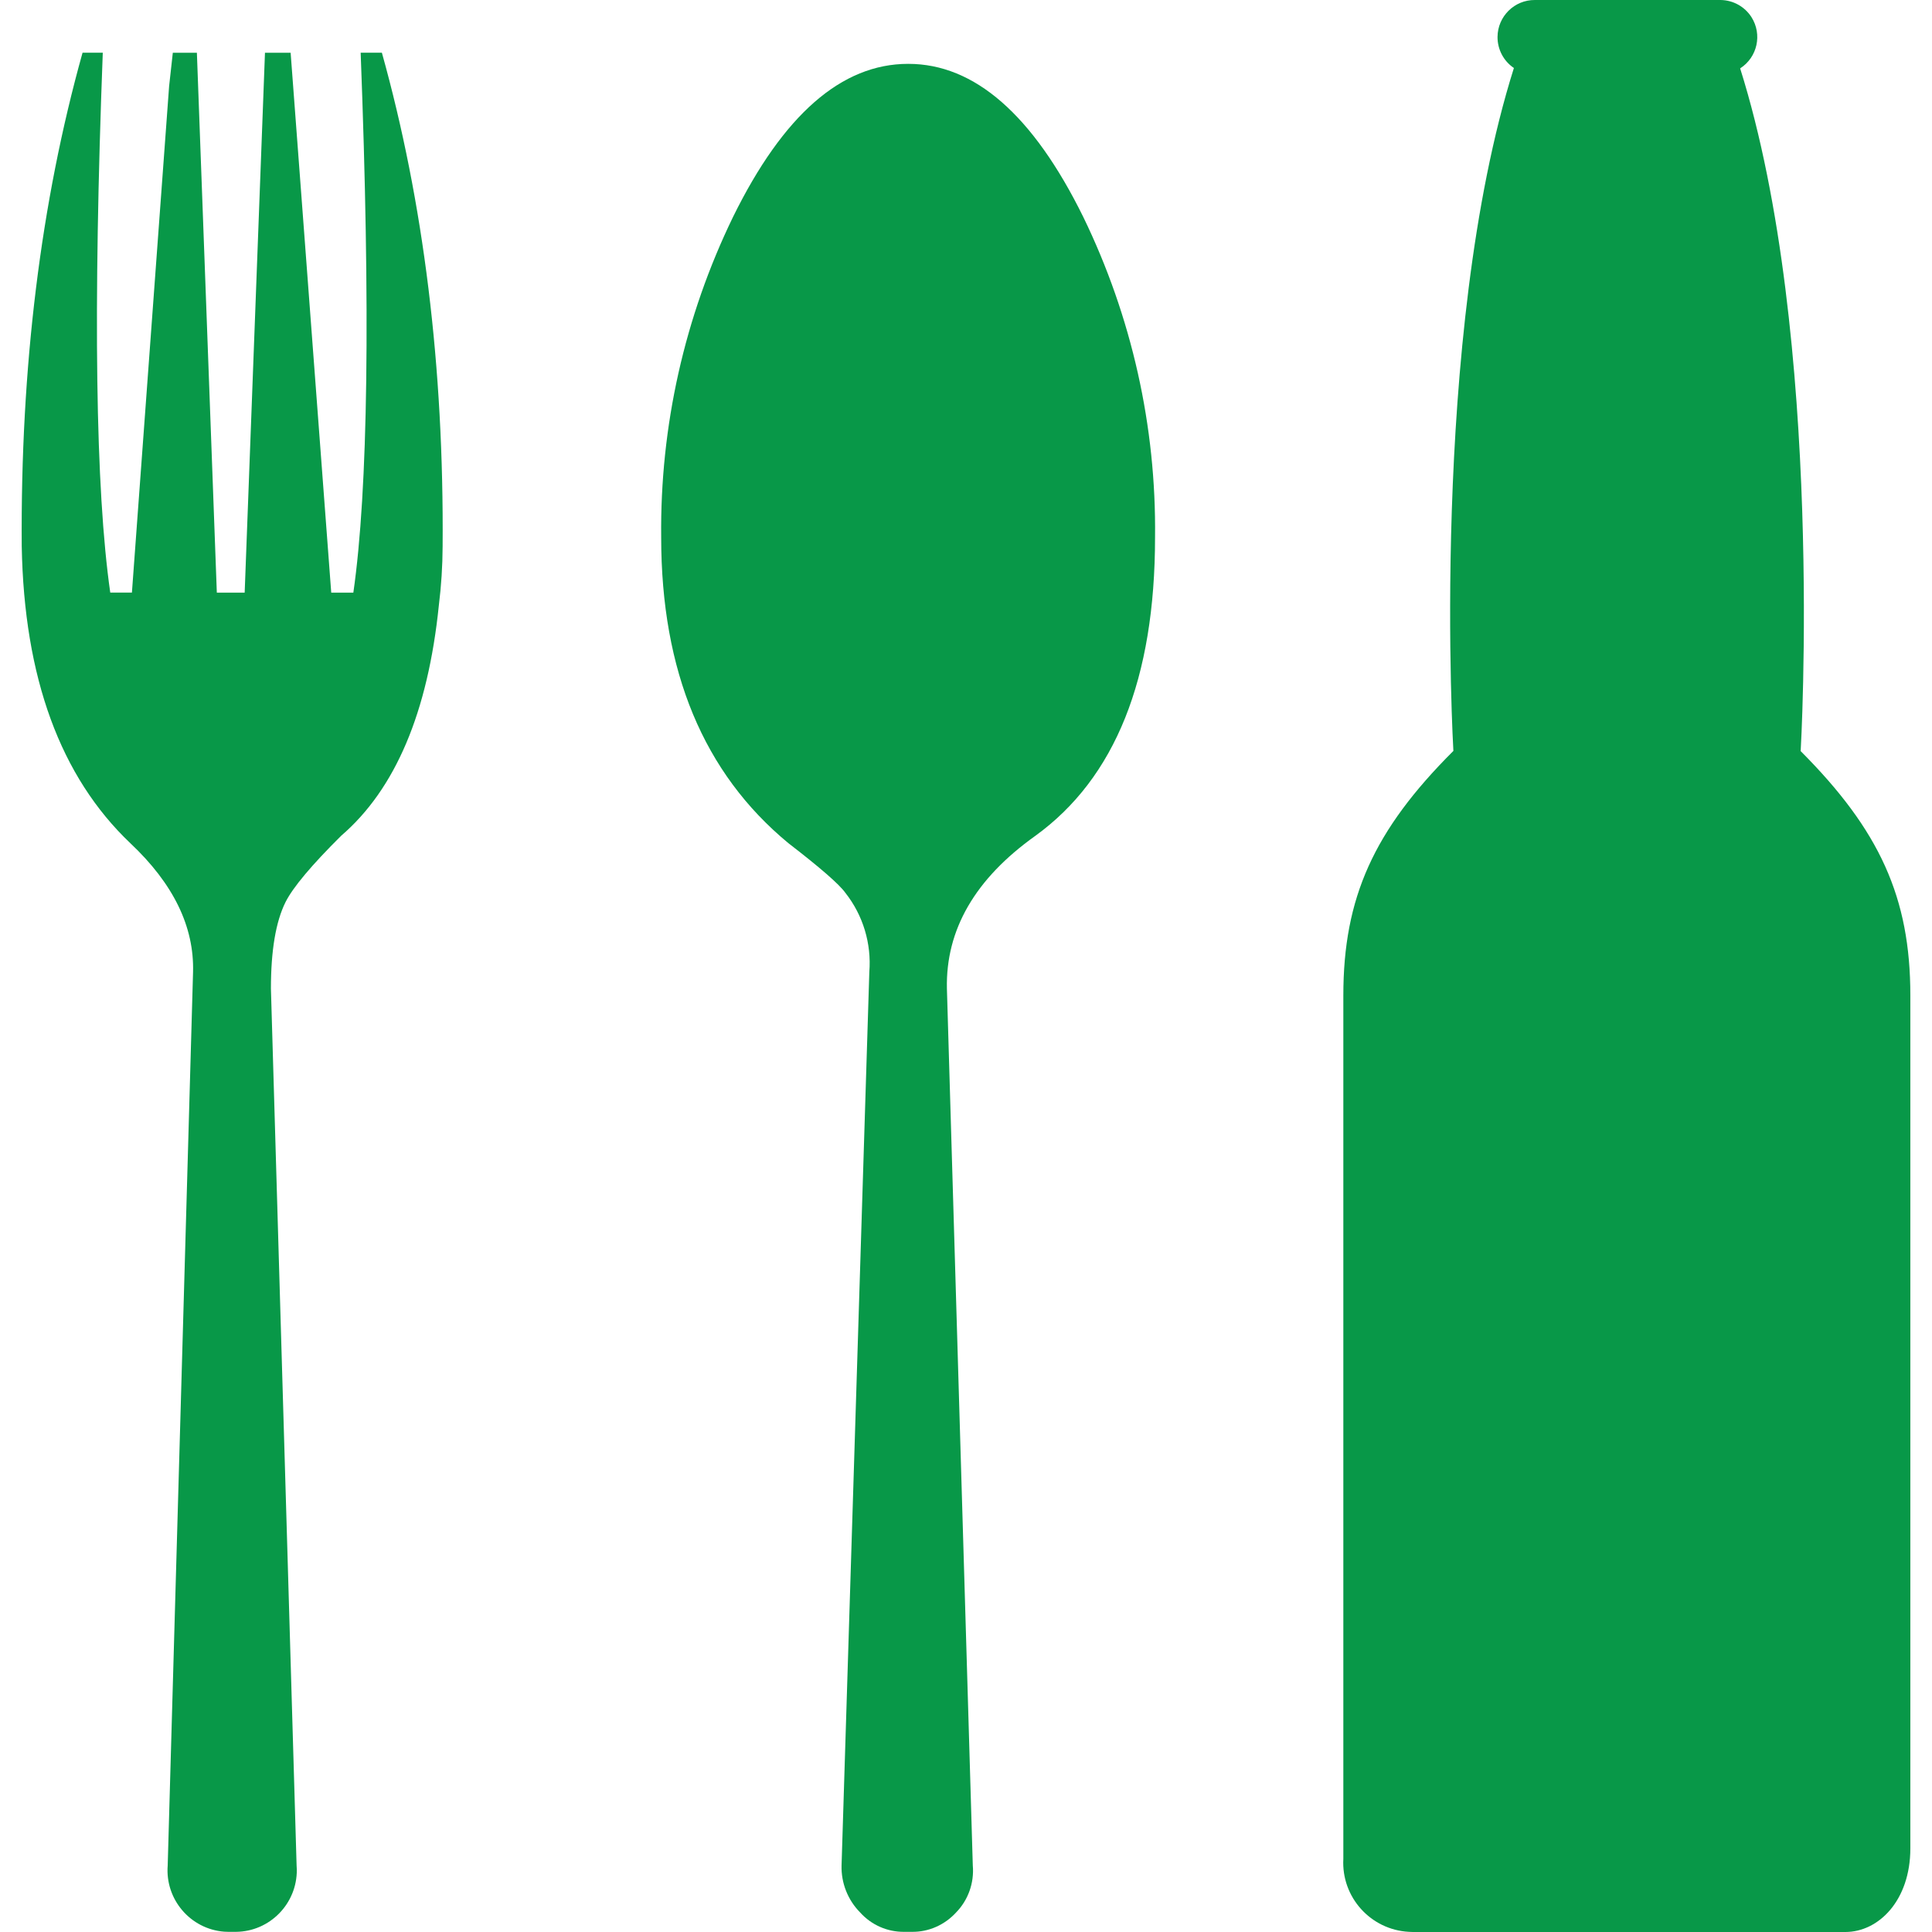
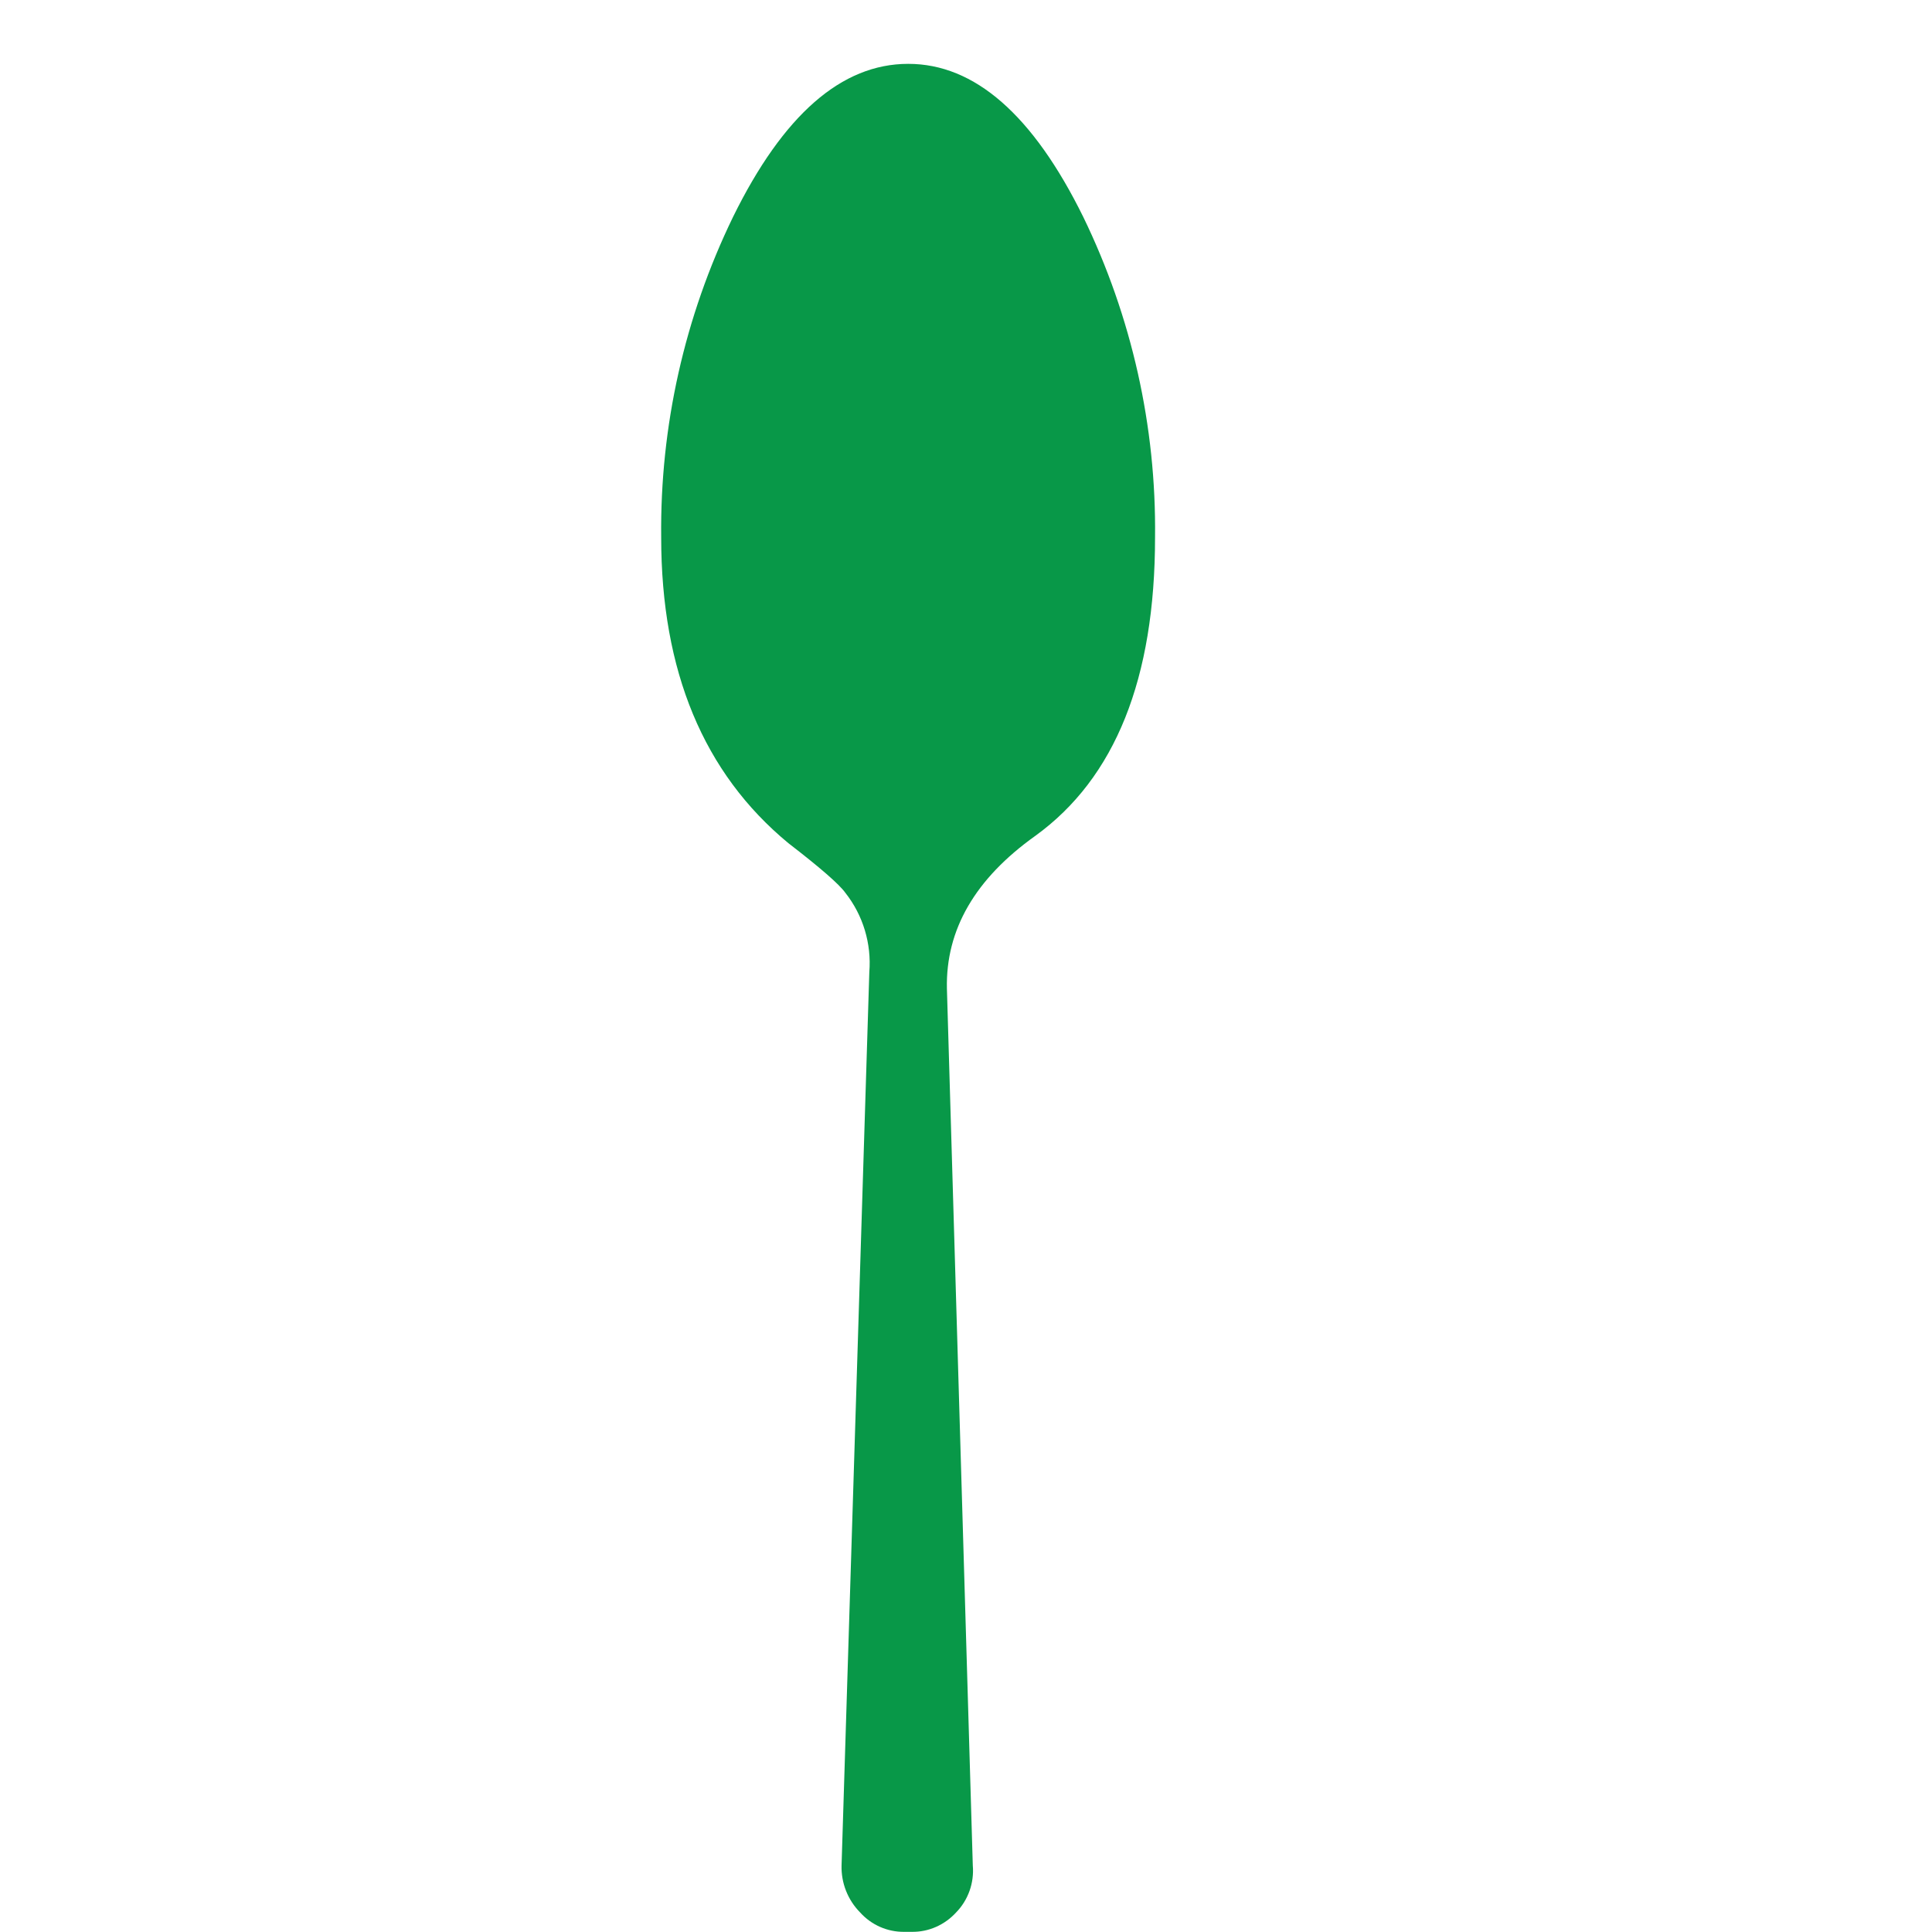
<svg xmlns="http://www.w3.org/2000/svg" width="100" height="100" viewBox="0 0 100 100">
-   <path fill-rule="nonzero" fill="rgb(3.137%, 59.608%, 28.235%)" fill-opacity="1" d="M 18.668 2.73 C 19.176 16.016 19.055 25.336 18.289 30.676 L 17.145 30.676 L 15.043 2.73 L 13.715 2.73 L 12.664 30.676 L 11.223 30.676 L 10.191 2.73 L 8.945 2.73 L 8.754 4.453 L 6.828 30.672 L 5.707 30.672 C 4.941 25.328 4.816 16.012 5.32 2.727 L 4.273 2.727 C 2.105 10.488 1.059 19.004 1.125 28.273 C 1.246 35.078 3.125 40.203 6.75 43.648 C 8.977 45.746 10.059 47.969 9.992 50.324 L 8.68 96.559 C 8.543 98.309 9.852 99.848 11.605 99.984 C 11.68 99.988 11.75 99.992 11.824 99.992 L 12.211 99.992 C 13.965 99.977 15.379 98.535 15.363 96.773 C 15.363 96.699 15.359 96.629 15.352 96.559 L 14.023 51.172 C 14.023 49.199 14.273 47.707 14.781 46.688 C 15.168 45.922 16.125 44.781 17.66 43.258 C 20.465 40.844 22.148 36.871 22.715 31.332 C 22.84 30.32 22.906 29.305 22.91 28.285 C 22.98 18.992 21.93 10.473 19.766 2.727 L 18.668 2.727 Z M 18.668 2.73 " />
  <path fill-rule="nonzero" fill="rgb(3.137%, 59.608%, 28.235%)" fill-opacity="1" d="M 47.004 3.305 C 43.559 3.305 40.539 5.945 37.941 11.23 C 35.434 16.395 34.16 22.066 34.223 27.809 C 34.223 34.738 36.418 40.016 40.805 43.641 C 42.457 44.914 43.441 45.77 43.758 46.215 C 44.672 47.375 45.113 48.84 44.996 50.312 L 43.559 96.559 C 43.535 97.465 43.883 98.344 44.52 98.988 C 45.102 99.637 45.938 100.004 46.809 99.992 L 47.195 99.992 C 48.07 100.004 48.898 99.633 49.488 98.988 C 50.113 98.348 50.43 97.457 50.352 96.559 L 49.012 51.172 C 48.945 48.121 50.473 45.484 53.59 43.262 C 57.723 40.27 59.785 35.125 59.785 27.809 C 59.852 22.07 58.578 16.395 56.07 11.23 C 53.465 5.941 50.441 3.305 47.012 3.305 Z M 47.004 3.305 " />
-   <path fill-rule="nonzero" fill="rgb(3.137%, 59.608%, 28.235%)" fill-opacity="1" d="M 93.203 38.859 C 93.203 38.859 94.457 17.461 90.07 3.539 C 90.965 2.965 91.223 1.781 90.656 0.887 C 90.309 0.344 89.707 0.008 89.059 0 L 79.445 0 C 78.387 -0.008 77.52 0.848 77.512 1.91 C 77.508 2.555 77.824 3.16 78.359 3.52 C 73.965 17.457 75.227 38.867 75.227 38.867 C 71.105 42.98 69.531 46.465 69.531 51.523 L 69.531 96.215 C 69.422 98.191 70.938 99.883 72.922 99.992 C 72.988 99.996 73.059 100 73.133 100 L 95.516 100 C 97.238 100 98.879 98.367 98.879 95.672 L 98.879 51.52 C 98.879 46.461 97.293 42.973 93.188 38.863 L 93.211 38.863 L 93.203 38.863 Z M 93.203 38.859 " />
</svg>